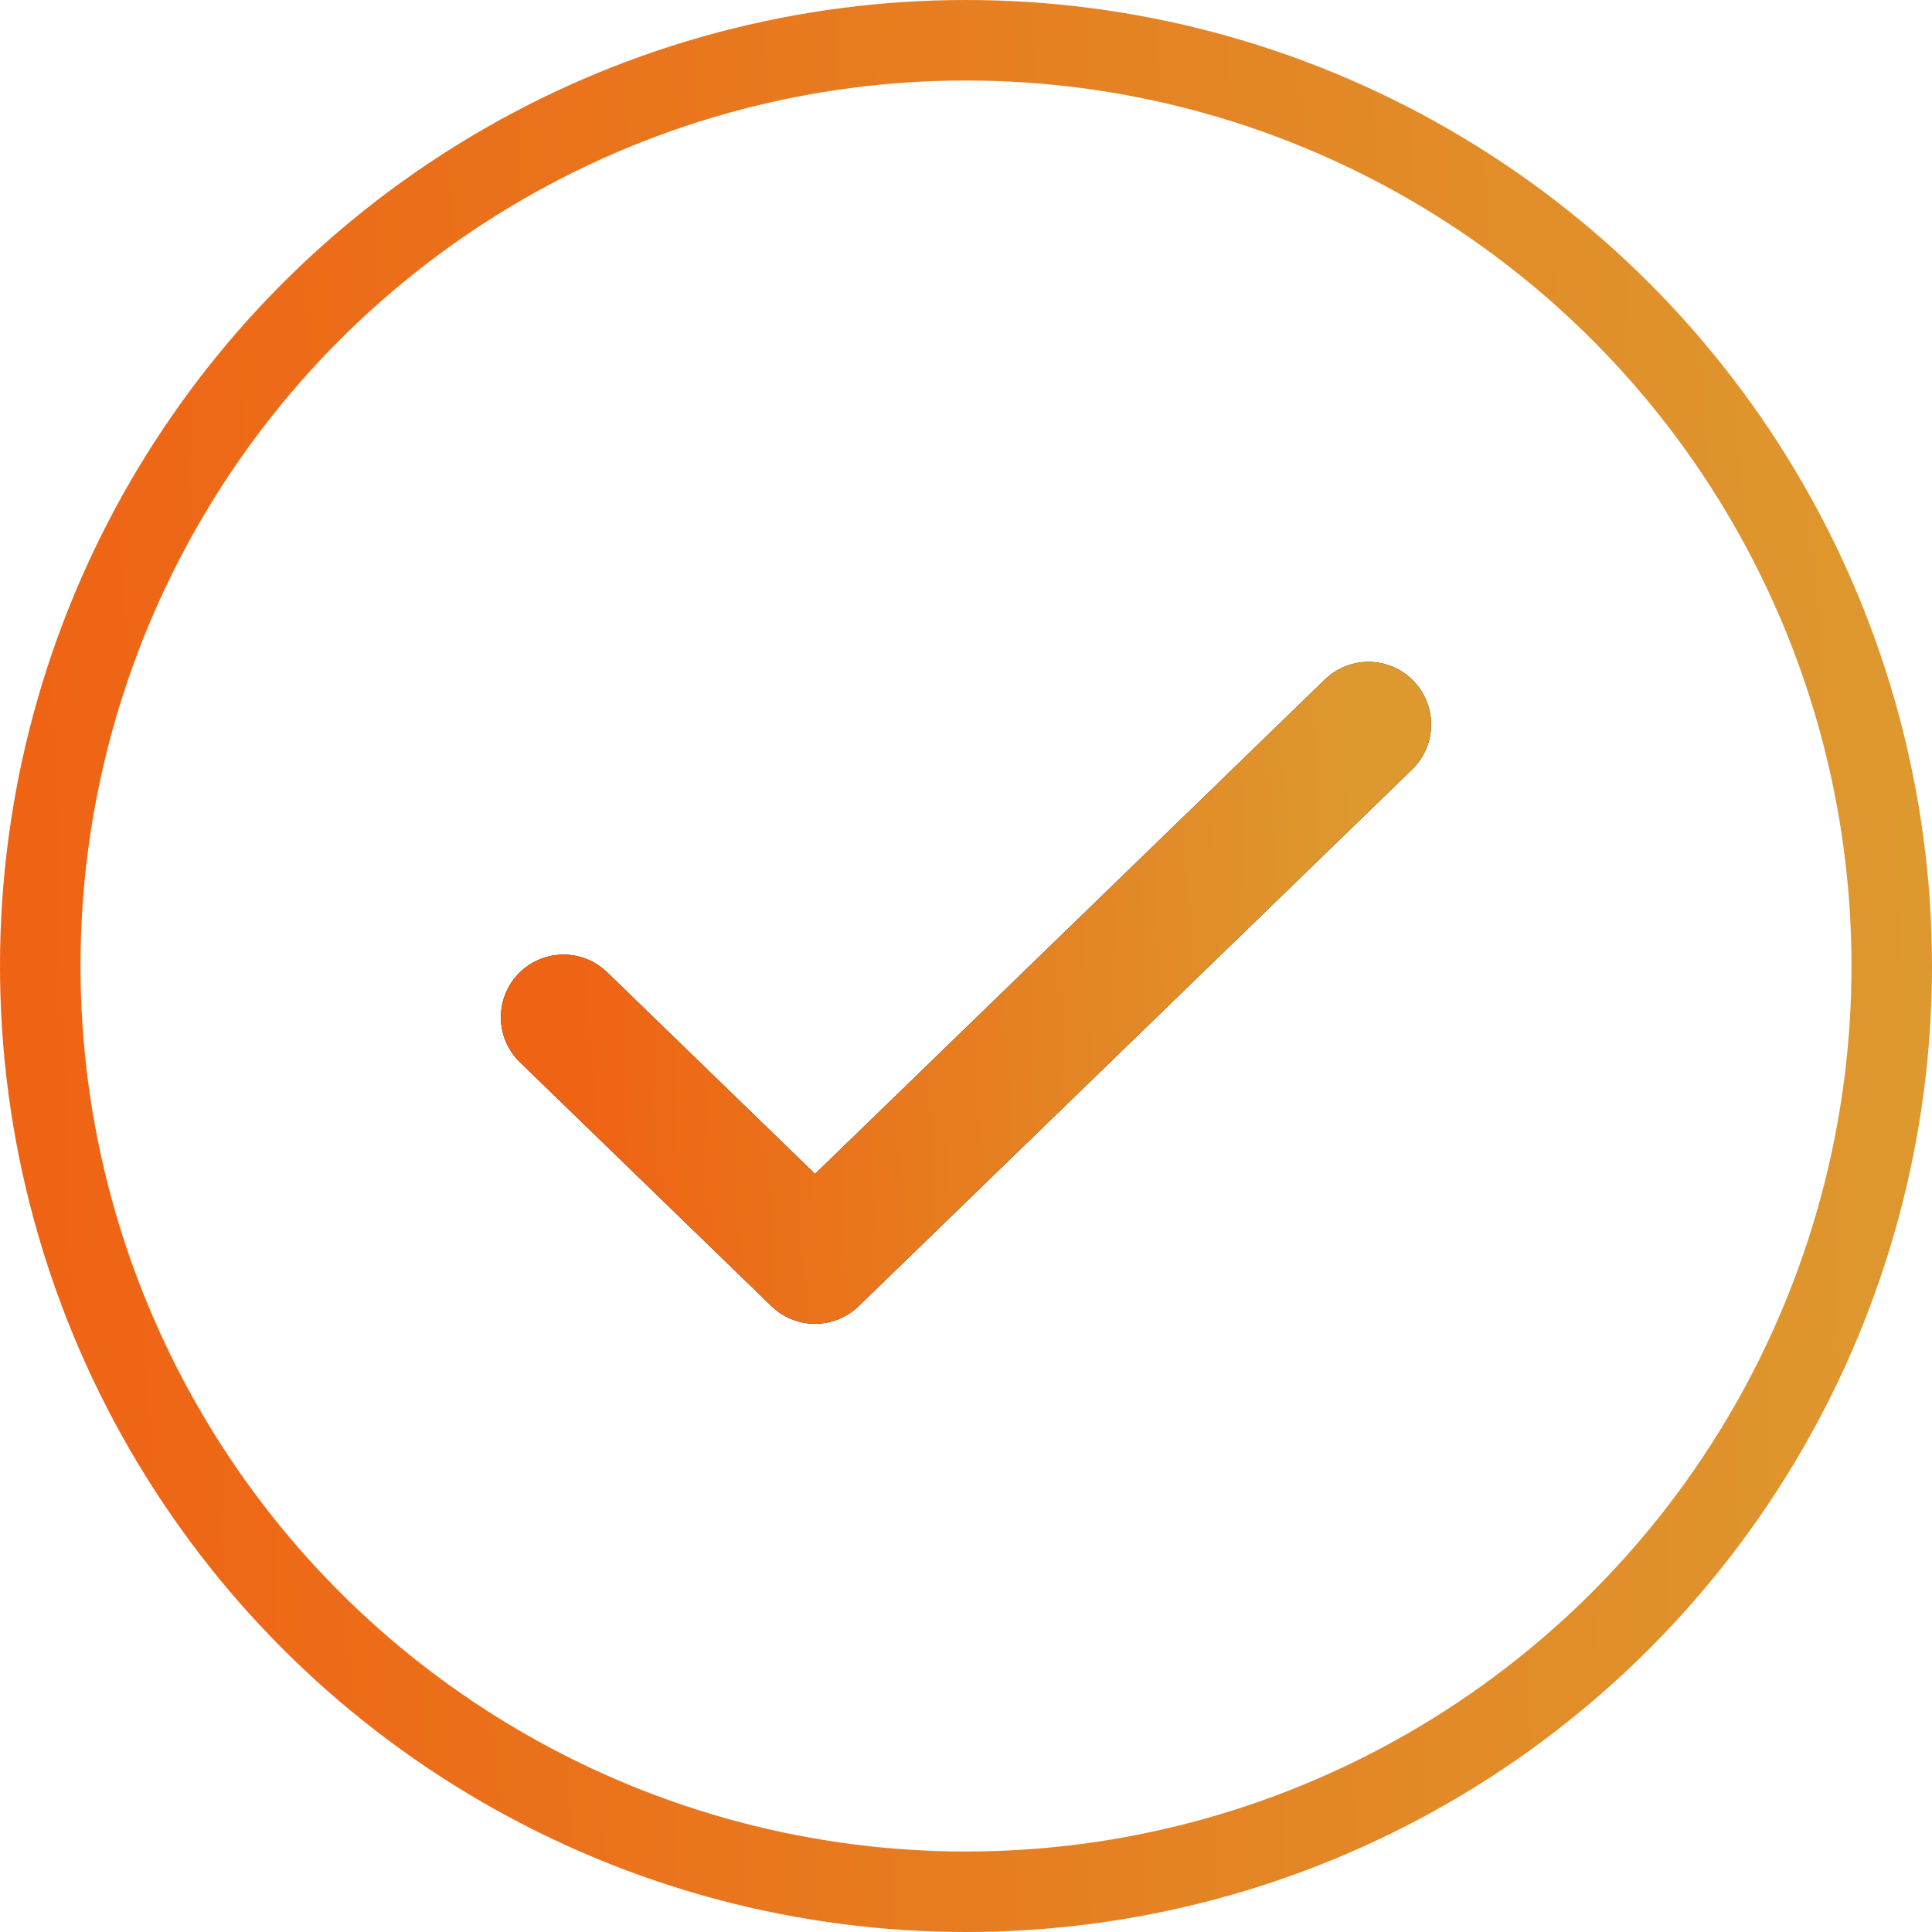
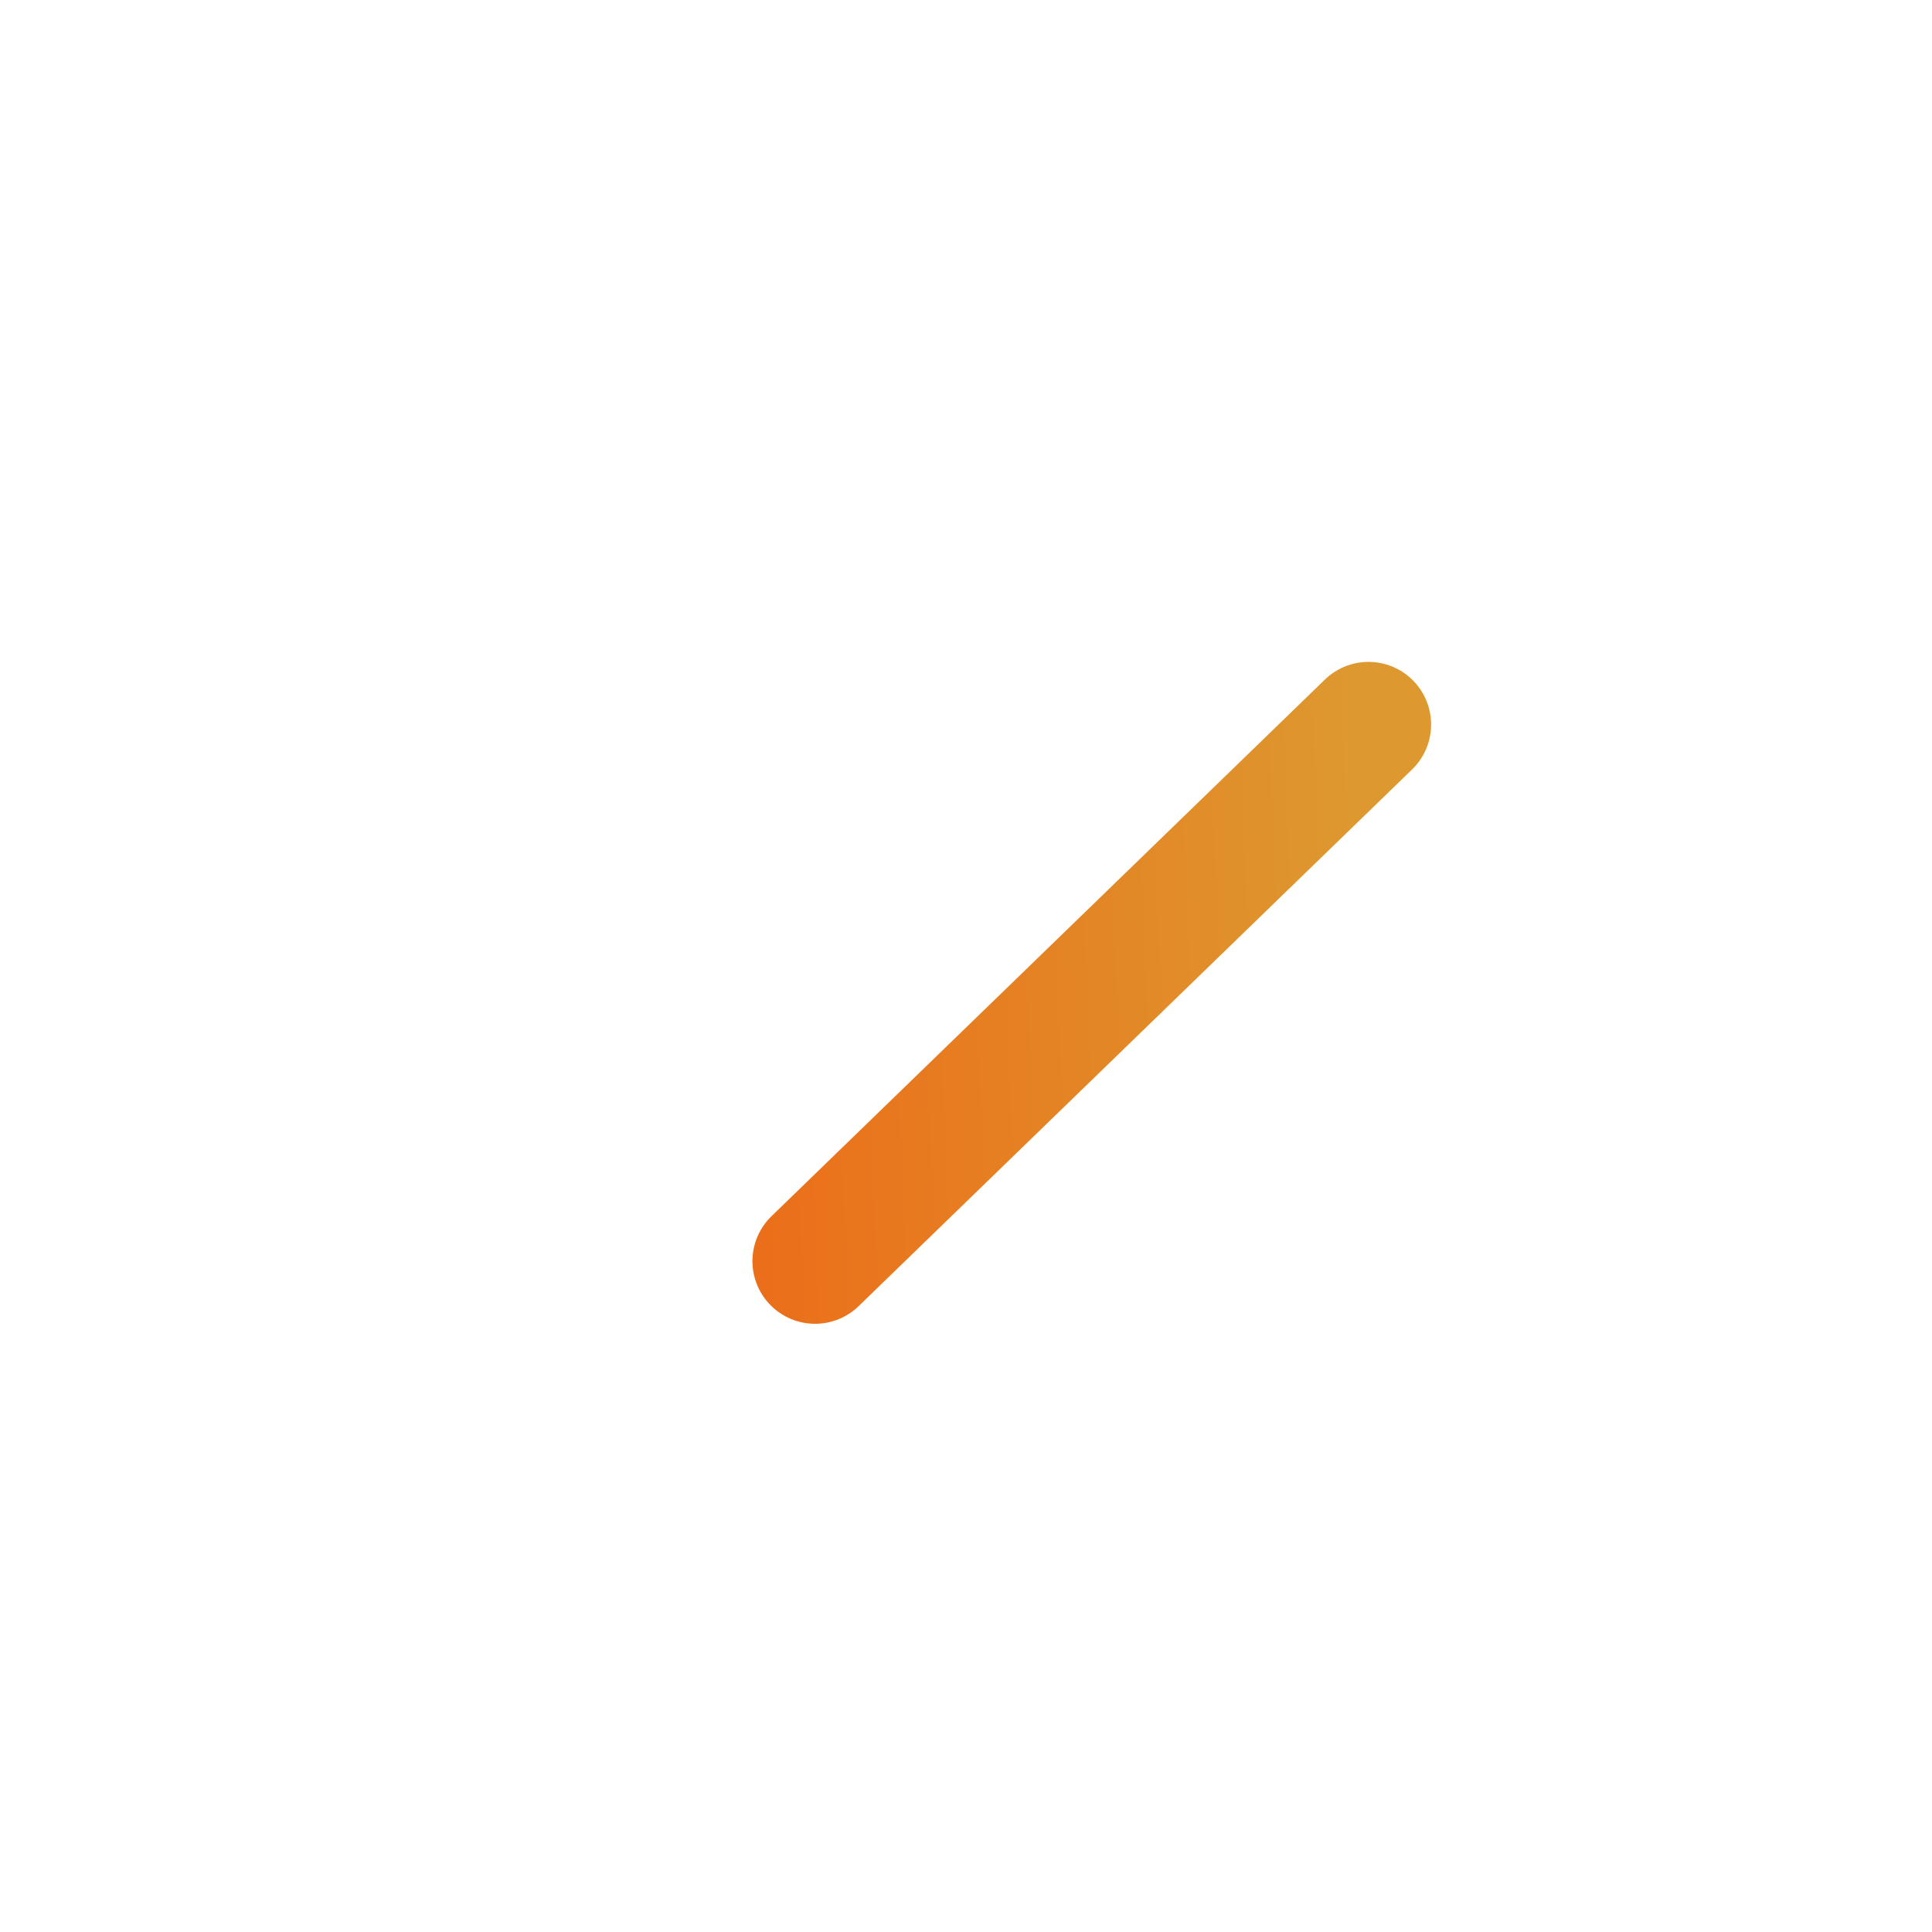
<svg xmlns="http://www.w3.org/2000/svg" width="72" height="72" viewBox="0 0 72 72" fill="none">
-   <circle cx="36" cy="36" r="34.5" stroke="url(#paint0_linear_42_1547)" stroke-width="3" />
-   <path d="M51 27L30.375 47L21 37.909" stroke="black" stroke-width="4.667" stroke-linecap="round" stroke-linejoin="round" />
-   <path d="M51 27L30.375 47L21 37.909" stroke="url(#paint1_linear_42_1547)" stroke-width="4.667" stroke-linecap="round" stroke-linejoin="round" />
+   <path d="M51 27L30.375 47" stroke="url(#paint1_linear_42_1547)" stroke-width="4.667" stroke-linecap="round" stroke-linejoin="round" />
  <defs>
    <linearGradient id="paint0_linear_42_1547" x1="2.077" y1="72" x2="73.779" y2="69.851" gradientUnits="userSpaceOnUse">
      <stop stop-color="#EF6314" />
      <stop offset="1" stop-color="#DD992F" />
    </linearGradient>
    <linearGradient id="paint1_linear_42_1547" x1="21.865" y1="47" x2="51.708" y2="45.658" gradientUnits="userSpaceOnUse">
      <stop stop-color="#EF6314" />
      <stop offset="1" stop-color="#DD992F" />
    </linearGradient>
  </defs>
</svg>